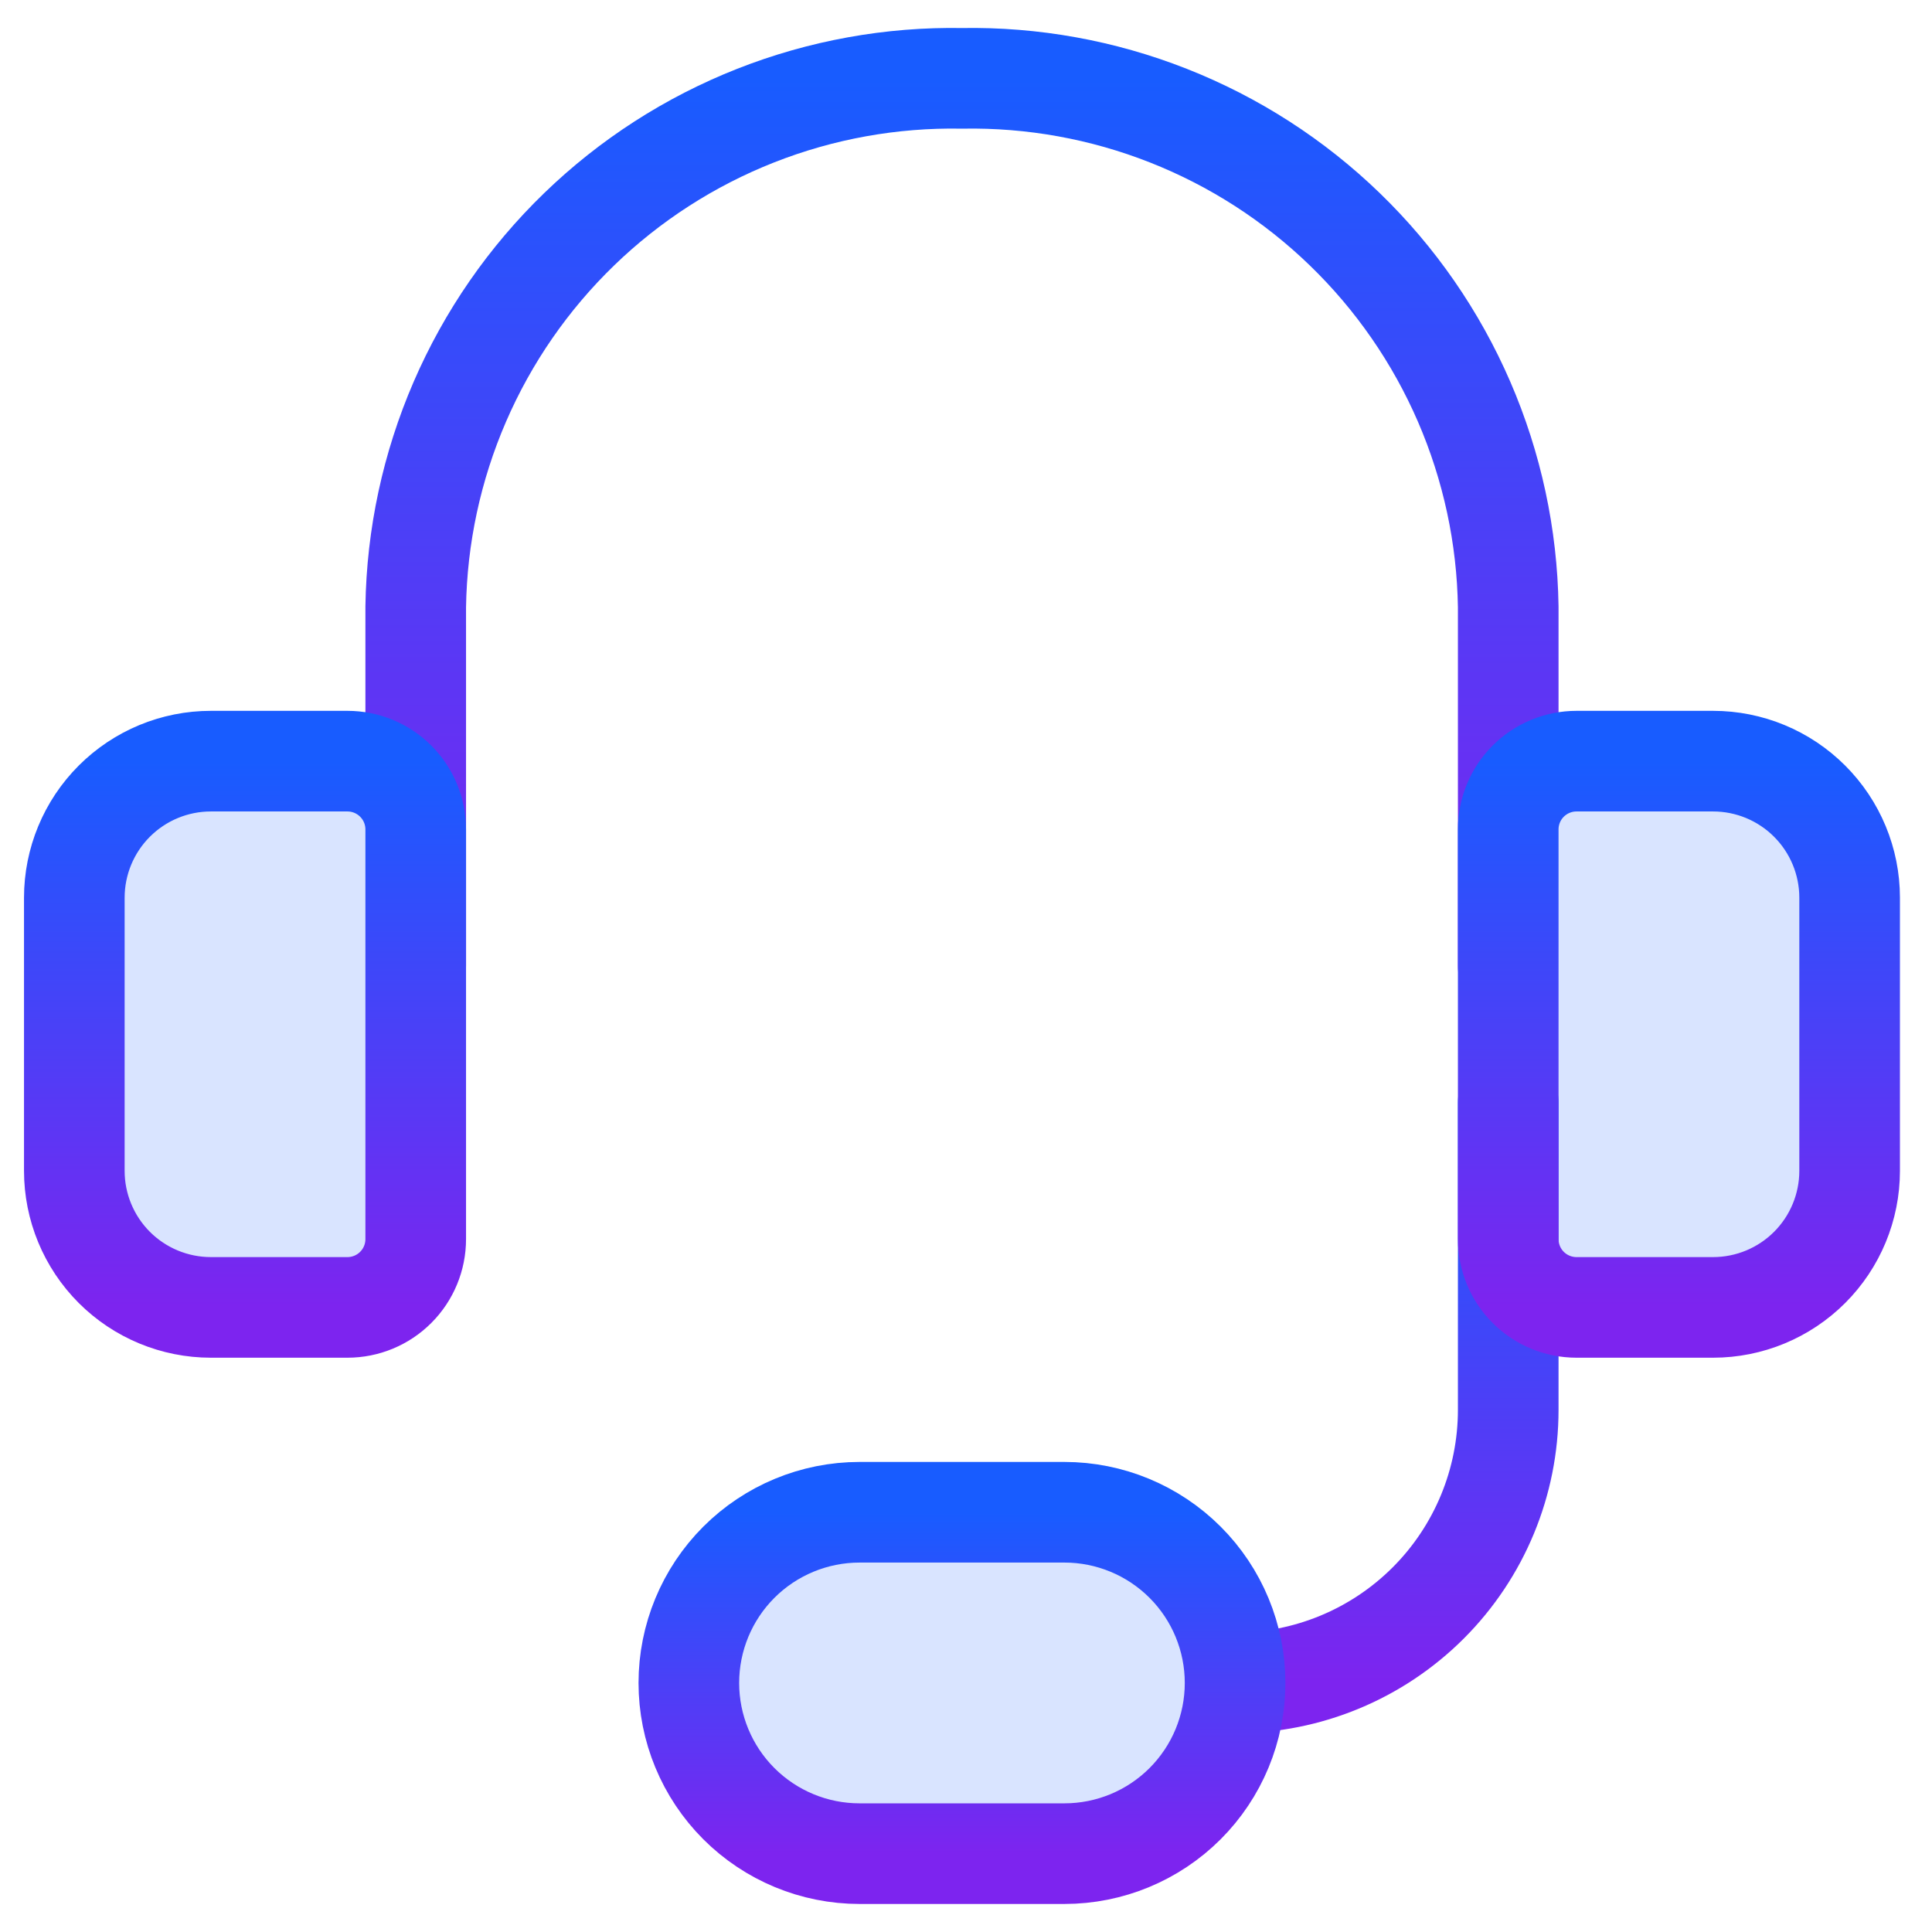
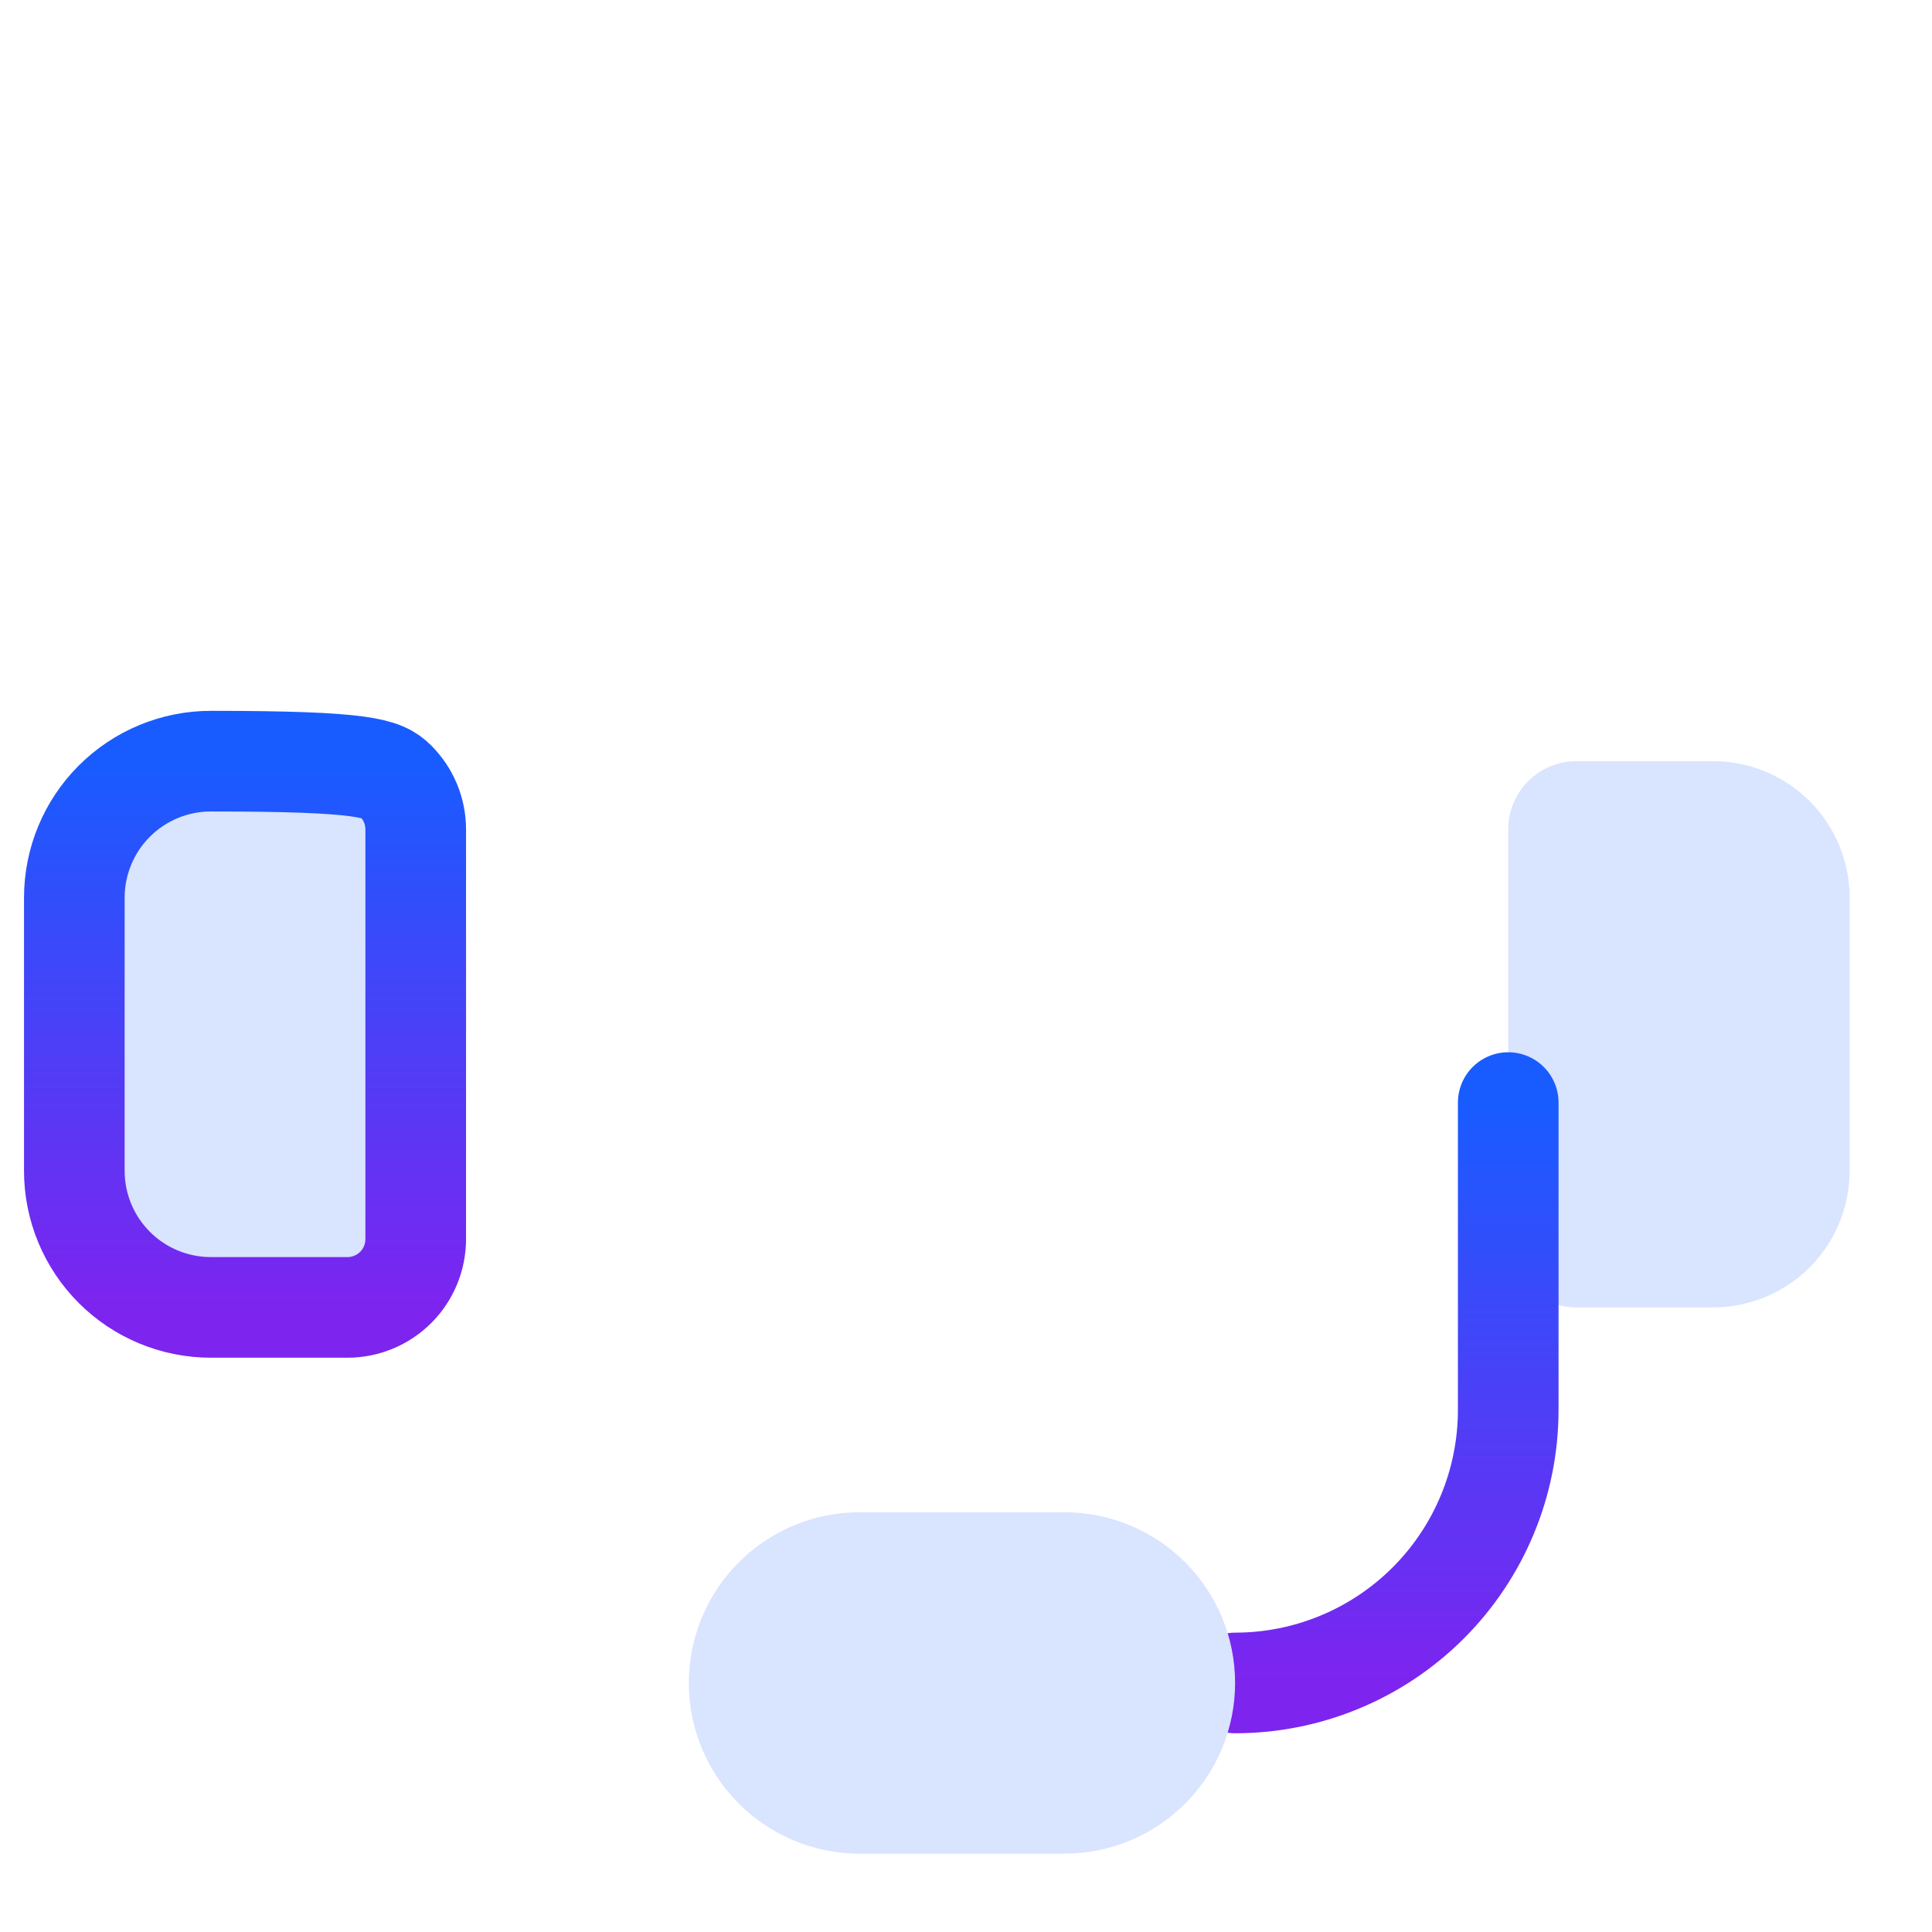
<svg xmlns="http://www.w3.org/2000/svg" width="96" height="96" viewBox="0 0 96 96" fill="none">
-   <path d="M20.657 48V30.154C20.71 26.646 21.455 23.183 22.849 19.963C24.242 16.743 26.258 13.83 28.779 11.391C31.3 8.951 34.278 7.033 37.542 5.747C40.806 4.46 44.292 3.83 47.8 3.893C51.308 3.83 54.794 4.46 58.057 5.747C61.322 7.033 64.3 8.951 66.821 11.391C69.343 13.83 71.358 16.743 72.752 19.963C74.145 23.183 74.89 26.646 74.943 30.154V48" stroke="url(#paint0_linear_1580_3433)" stroke-width="5" stroke-linecap="round" stroke-linejoin="round" />
  <path d="M10.479 37.821H17.264C18.164 37.821 19.027 38.179 19.663 38.815C20.3 39.451 20.657 40.314 20.657 41.214V61.571C20.657 62.471 20.3 63.334 19.663 63.97C19.027 64.607 18.164 64.964 17.264 64.964H10.479C8.679 64.964 6.953 64.249 5.68 62.977C4.408 61.704 3.693 59.978 3.693 58.178V44.607C3.693 42.807 4.408 41.081 5.68 39.809C6.953 38.536 8.679 37.821 10.479 37.821Z" fill="#D9E4FF" />
  <path d="M85.121 64.964H78.336C77.436 64.964 76.573 64.607 75.936 63.97C75.3 63.334 74.943 62.471 74.943 61.571V41.214C74.943 40.314 75.3 39.451 75.936 38.815C76.573 38.179 77.436 37.821 78.336 37.821H85.121C86.921 37.821 88.647 38.536 89.919 39.809C91.192 41.081 91.907 42.807 91.907 44.607V58.178C91.907 59.978 91.192 61.704 89.919 62.977C88.647 64.249 86.921 64.964 85.121 64.964Z" fill="#D9E4FF" />
  <path d="M61.371 83.625C64.971 83.625 68.422 82.195 70.968 79.65C73.513 77.105 74.943 73.653 74.943 70.053V54.786" stroke="url(#paint1_linear_1580_3433)" stroke-width="5" stroke-linecap="round" stroke-linejoin="round" />
  <path d="M61.371 83.625C61.371 85.875 60.478 88.032 58.887 89.623C57.296 91.214 55.139 92.107 52.889 92.107H42.711C40.461 92.107 38.304 91.214 36.713 89.623C35.122 88.032 34.228 85.875 34.228 83.625C34.228 81.376 35.122 79.218 36.713 77.627C38.304 76.037 40.461 75.143 42.711 75.143H52.889C55.139 75.143 57.296 76.037 58.887 77.627C60.478 79.218 61.371 81.376 61.371 83.625Z" fill="#D9E4FF" />
-   <path d="M10.479 37.821H17.264C18.164 37.821 19.027 38.179 19.663 38.815C20.3 39.451 20.657 40.314 20.657 41.214V61.571C20.657 62.471 20.3 63.334 19.663 63.97C19.027 64.607 18.164 64.964 17.264 64.964H10.479C8.679 64.964 6.953 64.249 5.68 62.977C4.408 61.704 3.693 59.978 3.693 58.178V44.607C3.693 42.807 4.408 41.081 5.68 39.809C6.953 38.536 8.679 37.821 10.479 37.821Z" stroke="url(#paint2_linear_1580_3433)" stroke-width="5" stroke-linecap="round" stroke-linejoin="round" />
-   <path d="M85.121 64.964H78.336C77.436 64.964 76.573 64.607 75.936 63.97C75.3 63.334 74.943 62.471 74.943 61.571V41.214C74.943 40.314 75.3 39.451 75.936 38.815C76.573 38.179 77.436 37.821 78.336 37.821H85.121C86.921 37.821 88.647 38.536 89.919 39.809C91.192 41.081 91.907 42.807 91.907 44.607V58.178C91.907 59.978 91.192 61.704 89.919 62.977C88.647 64.249 86.921 64.964 85.121 64.964Z" stroke="url(#paint3_linear_1580_3433)" stroke-width="5" stroke-linecap="round" stroke-linejoin="round" />
-   <path d="M61.371 83.625C61.371 85.875 60.478 88.032 58.887 89.623C57.296 91.214 55.139 92.107 52.889 92.107H42.711C40.461 92.107 38.304 91.214 36.713 89.623C35.122 88.032 34.228 85.875 34.228 83.625C34.228 81.376 35.122 79.218 36.713 77.627C38.304 76.037 40.461 75.143 42.711 75.143H52.889C55.139 75.143 57.296 76.037 58.887 77.627C60.478 79.218 61.371 81.376 61.371 83.625Z" stroke="url(#paint4_linear_1580_3433)" stroke-width="5" stroke-linecap="round" stroke-linejoin="round" />
+   <path d="M10.479 37.821C18.164 37.821 19.027 38.179 19.663 38.815C20.3 39.451 20.657 40.314 20.657 41.214V61.571C20.657 62.471 20.3 63.334 19.663 63.97C19.027 64.607 18.164 64.964 17.264 64.964H10.479C8.679 64.964 6.953 64.249 5.68 62.977C4.408 61.704 3.693 59.978 3.693 58.178V44.607C3.693 42.807 4.408 41.081 5.68 39.809C6.953 38.536 8.679 37.821 10.479 37.821Z" stroke="url(#paint2_linear_1580_3433)" stroke-width="5" stroke-linecap="round" stroke-linejoin="round" />
  <defs>
    <linearGradient id="paint0_linear_1580_3433" x1="47.8" y1="3.889" x2="47.8" y2="48" gradientUnits="userSpaceOnUse">
      <stop stop-color="#185CFF" />
      <stop offset="1" stop-color="#7D24EF" />
    </linearGradient>
    <linearGradient id="paint1_linear_1580_3433" x1="68.157" y1="54.786" x2="68.157" y2="83.625" gradientUnits="userSpaceOnUse">
      <stop stop-color="#185CFF" />
      <stop offset="1" stop-color="#7D24EF" />
    </linearGradient>
    <linearGradient id="paint2_linear_1580_3433" x1="12.175" y1="37.821" x2="12.175" y2="64.964" gradientUnits="userSpaceOnUse">
      <stop stop-color="#185CFF" />
      <stop offset="1" stop-color="#7D24EF" />
    </linearGradient>
    <linearGradient id="paint3_linear_1580_3433" x1="83.425" y1="37.821" x2="83.425" y2="64.964" gradientUnits="userSpaceOnUse">
      <stop stop-color="#185CFF" />
      <stop offset="1" stop-color="#7D24EF" />
    </linearGradient>
    <linearGradient id="paint4_linear_1580_3433" x1="47.8" y1="75.143" x2="47.8" y2="92.107" gradientUnits="userSpaceOnUse">
      <stop stop-color="#185CFF" />
      <stop offset="1" stop-color="#7D24EF" />
    </linearGradient>
  </defs>
</svg>